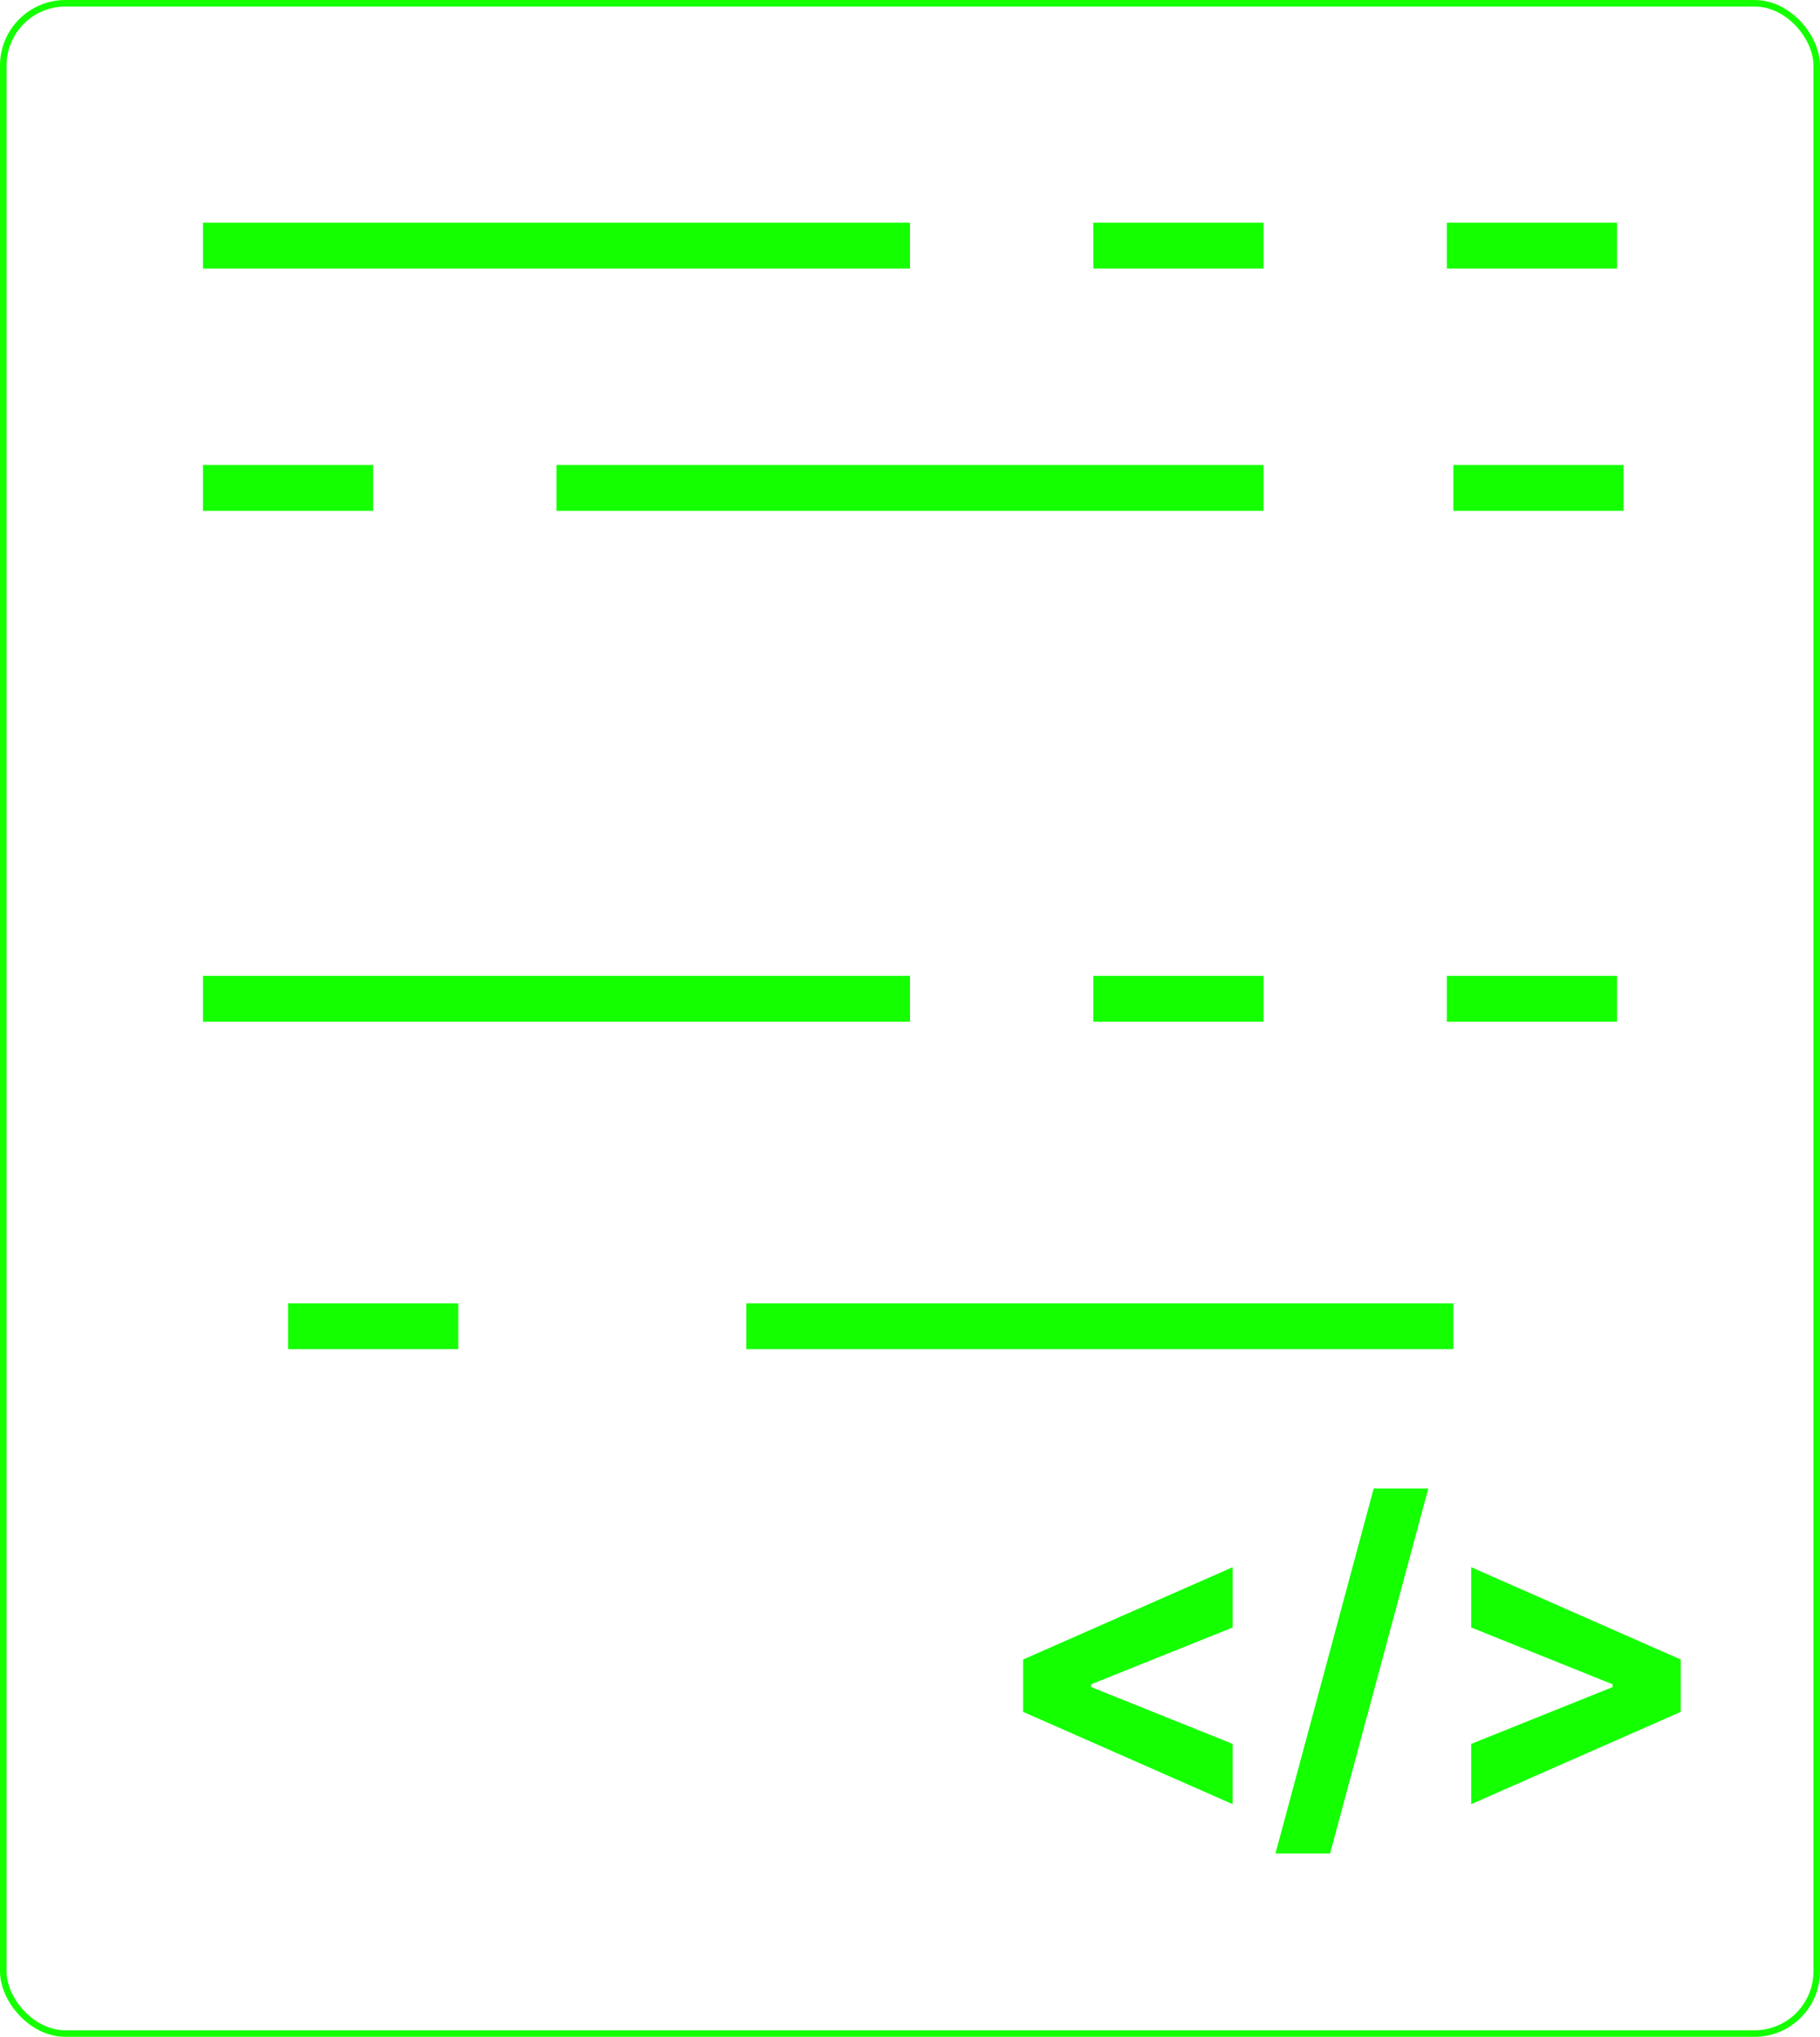
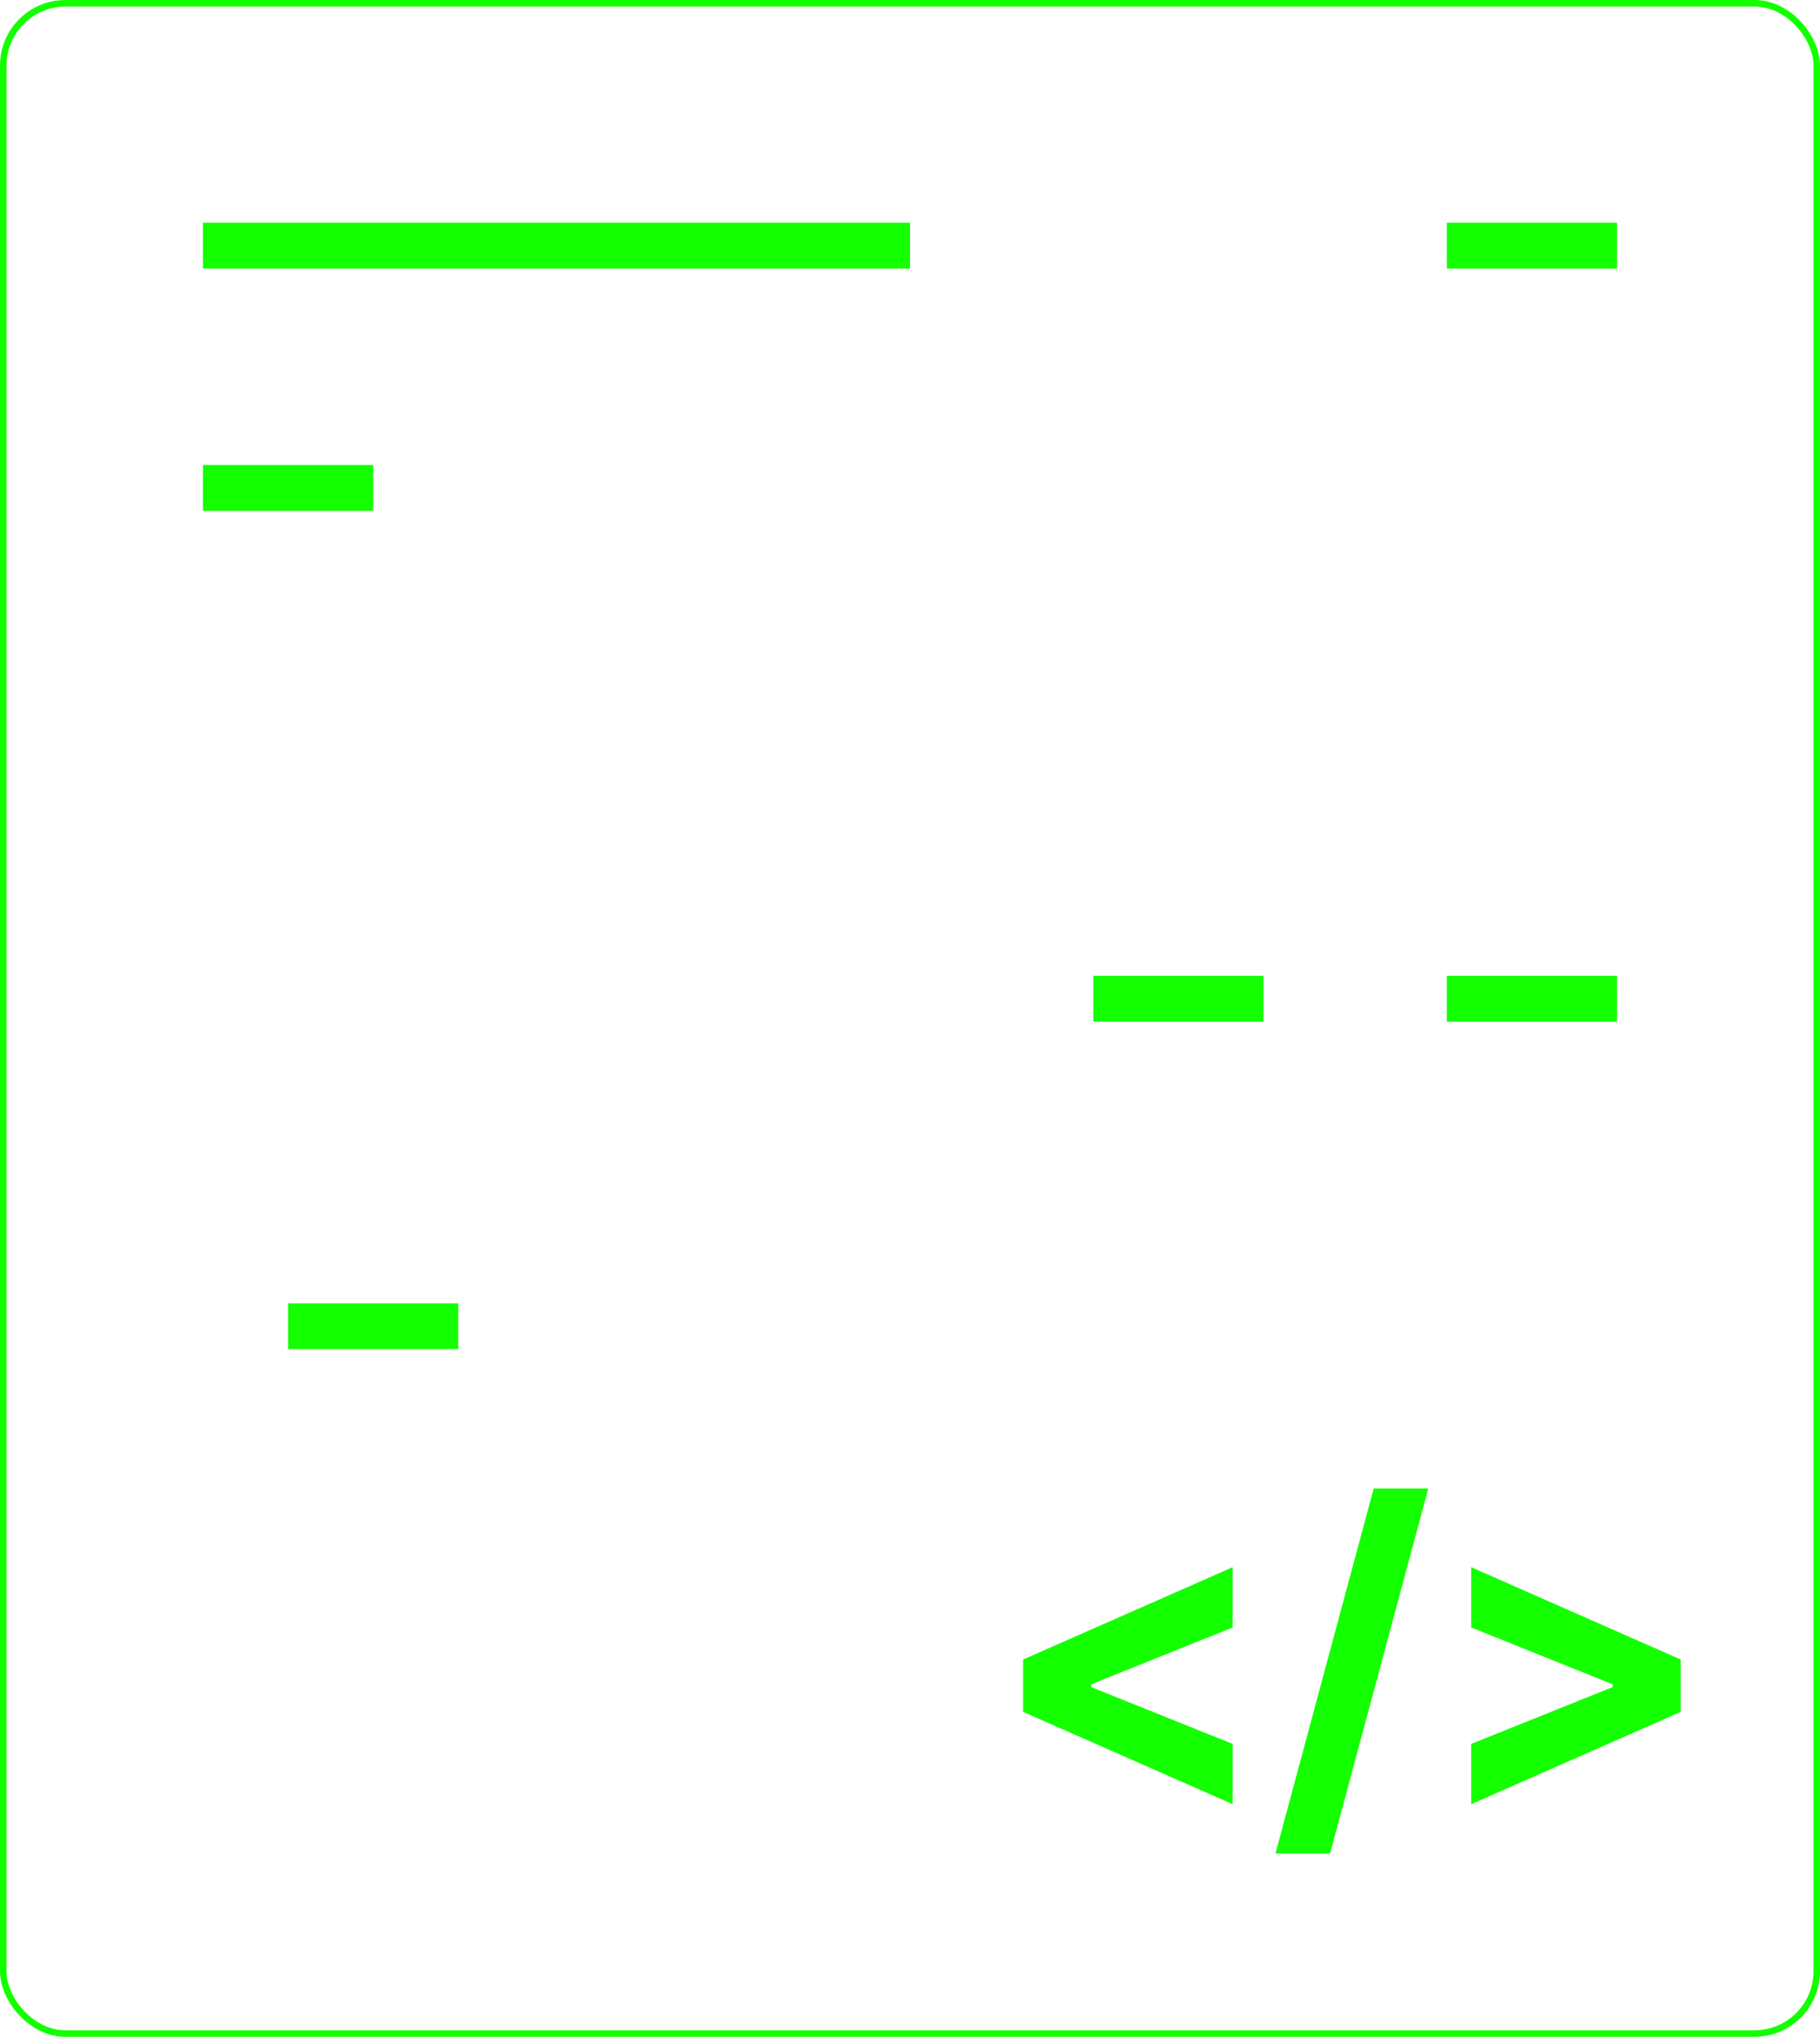
<svg xmlns="http://www.w3.org/2000/svg" width="278" height="311" viewBox="0 0 278 311" fill="none">
  <rect x="0.5" y="0.5" width="277" height="310" rx="9.5" stroke="#14FF00" />
  <rect x="31" y="34" width="108" height="7" fill="#14FF00" />
-   <rect x="85" y="71" width="108" height="7" fill="#14FF00" />
-   <rect x="31" y="149" width="108" height="7" fill="#14FF00" />
-   <rect x="114" y="199" width="108" height="7" fill="#14FF00" />
-   <rect x="167" y="34" width="26" height="7" fill="#14FF00" />
  <rect x="221" y="149" width="26" height="7" fill="#14FF00" />
  <rect x="221" y="34" width="26" height="7" fill="#14FF00" />
  <rect x="167" y="149" width="26" height="7" fill="#14FF00" />
  <rect x="44" y="199" width="26" height="7" fill="#14FF00" />
-   <rect x="222" y="71" width="26" height="7" fill="#14FF00" />
  <rect x="31" y="71" width="26" height="7" fill="#14FF00" />
-   <path d="M156.281 261.386V253.386L188.281 239.295V248.5L166.372 257.295L166.668 256.818V257.955L166.372 257.477L188.281 266.273V275.477L156.281 261.386ZM218.168 227.273L203.168 283H194.827L209.827 227.273H218.168ZM256.719 261.386L224.719 275.477V266.273L246.628 257.477L246.332 257.955V256.818L246.628 257.295L224.719 248.5V239.295L256.719 253.386V261.386Z" fill="#14FF00" />
+   <path d="M156.281 261.386V253.386L188.281 239.295V248.5L166.372 257.295L166.668 256.818V257.955L166.372 257.477L188.281 266.273V275.477L156.281 261.386ZM218.168 227.273L203.168 283H194.827L209.827 227.273H218.168ZM256.719 261.386L224.719 275.477V266.273L246.628 257.477L246.332 257.955V256.818L246.628 257.295L224.719 248.5V239.295L256.719 253.386Z" fill="#14FF00" />
</svg>